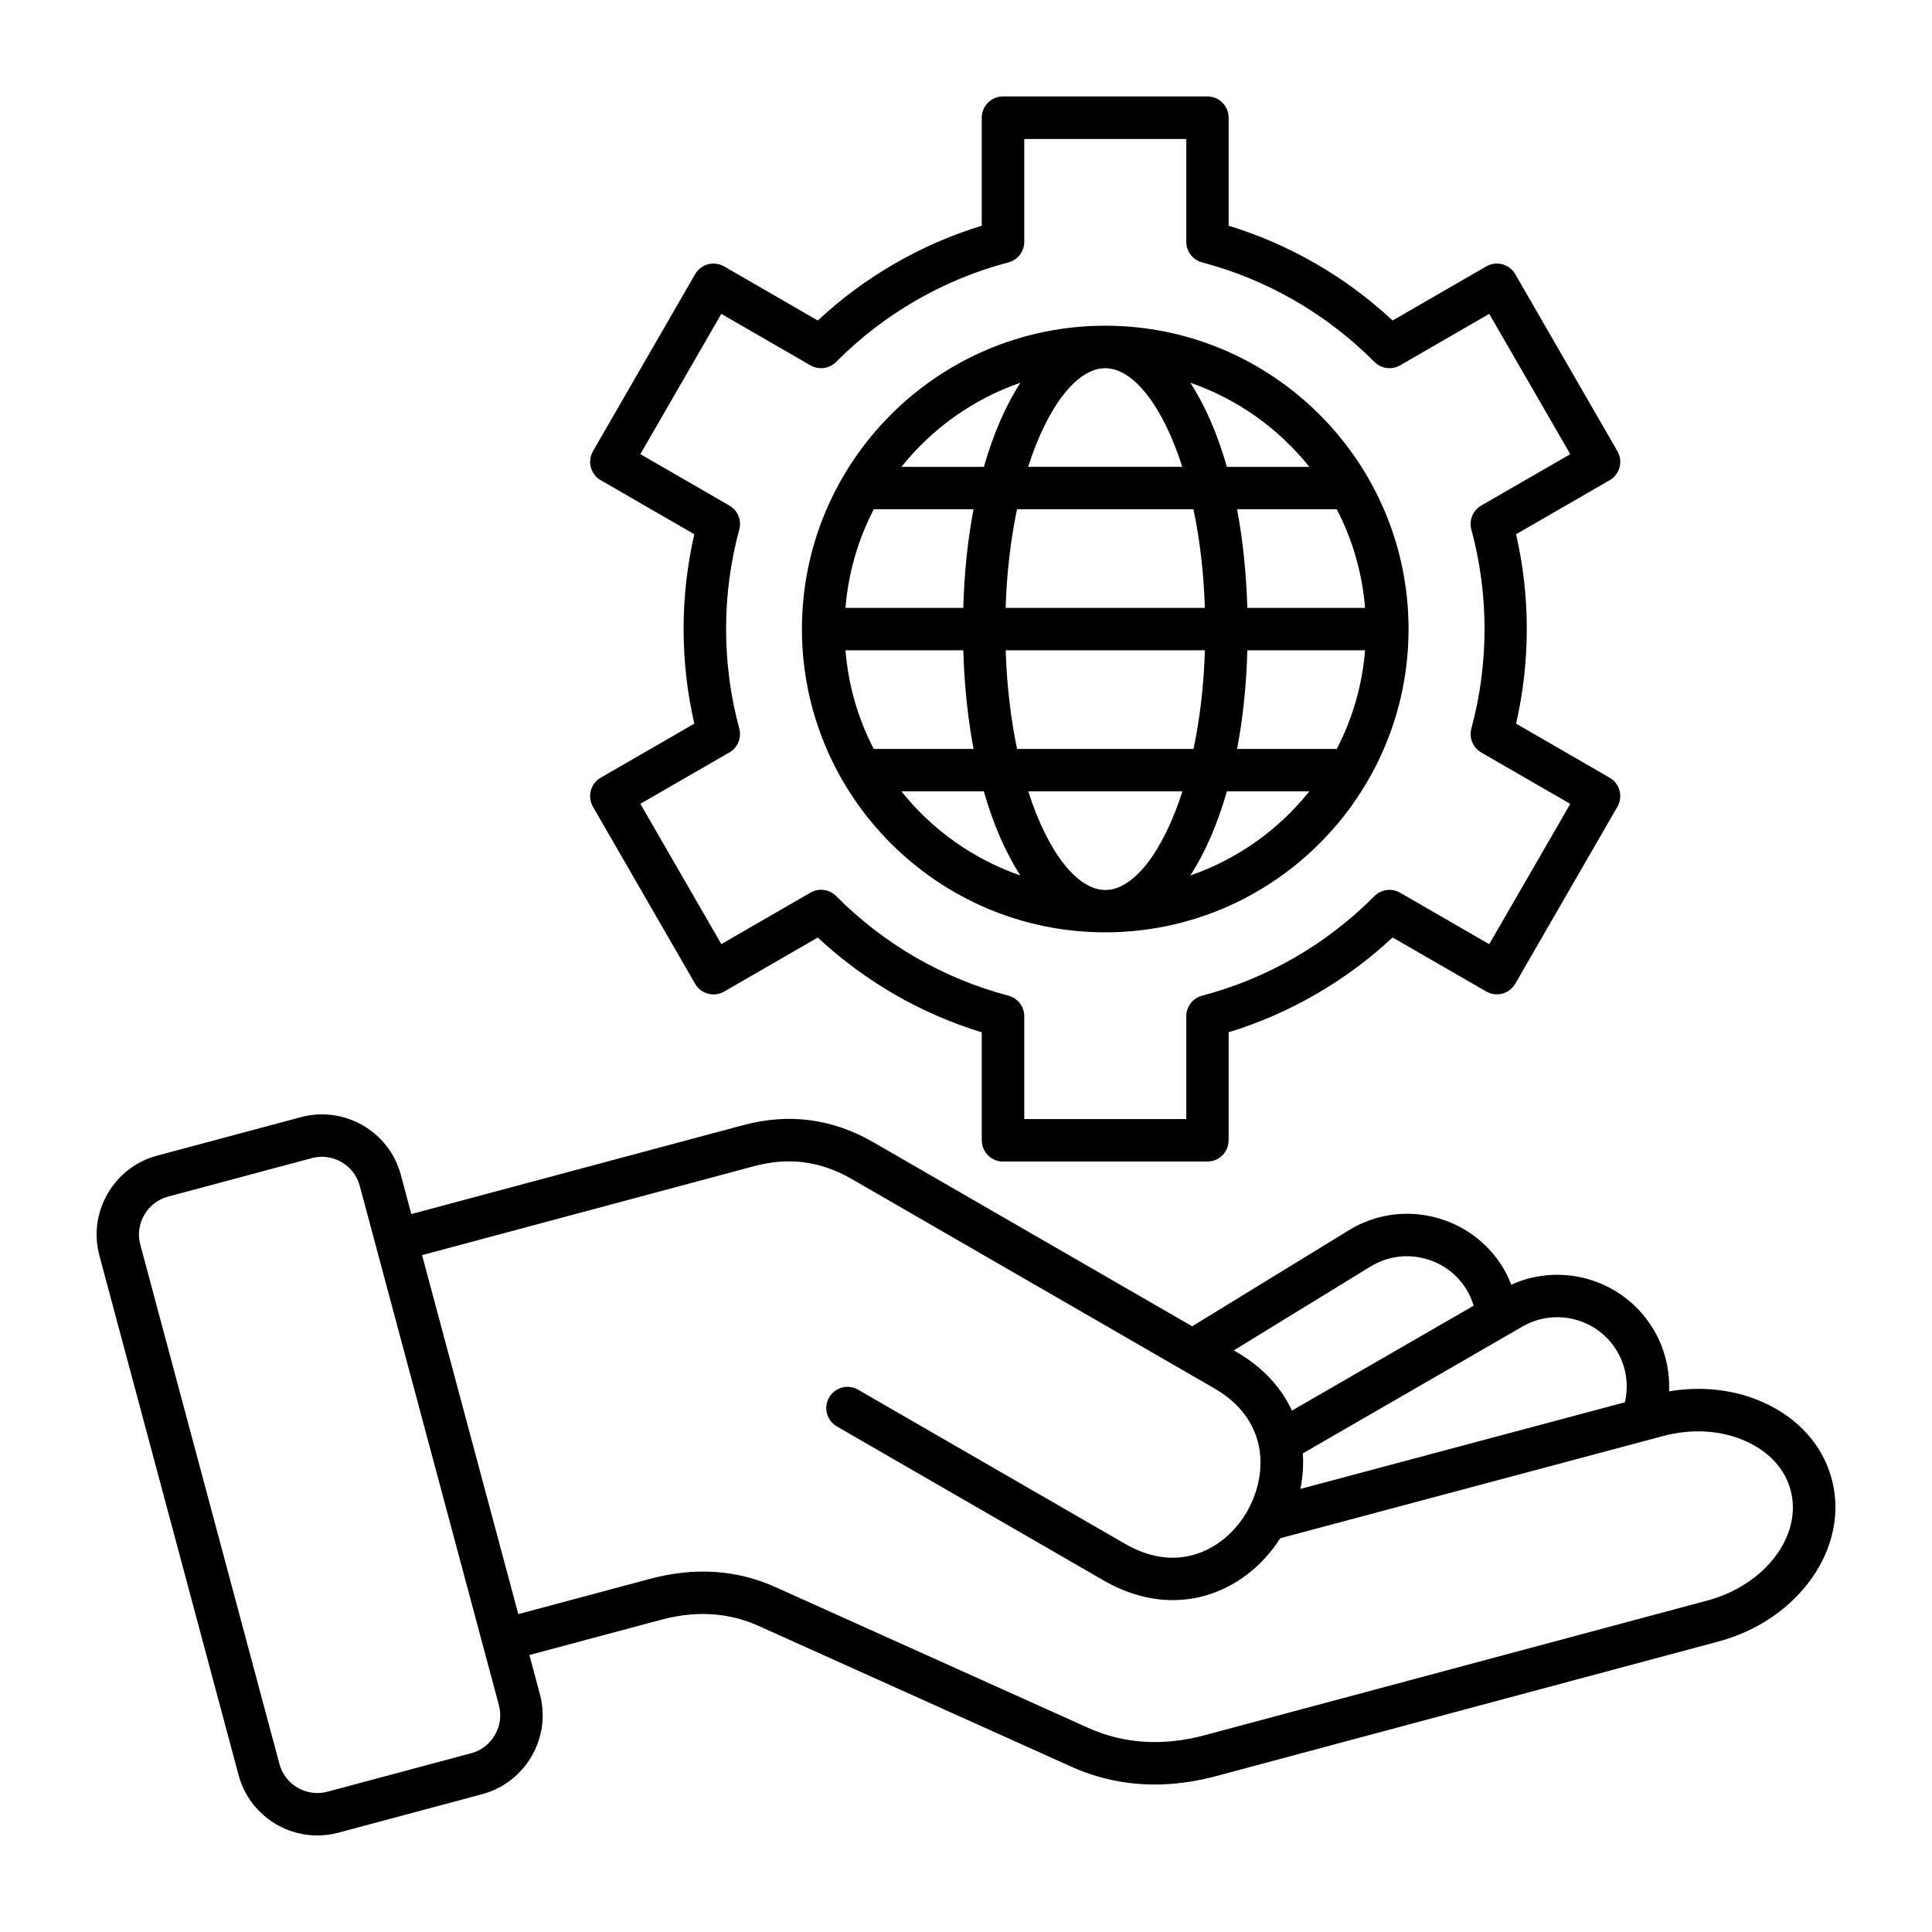
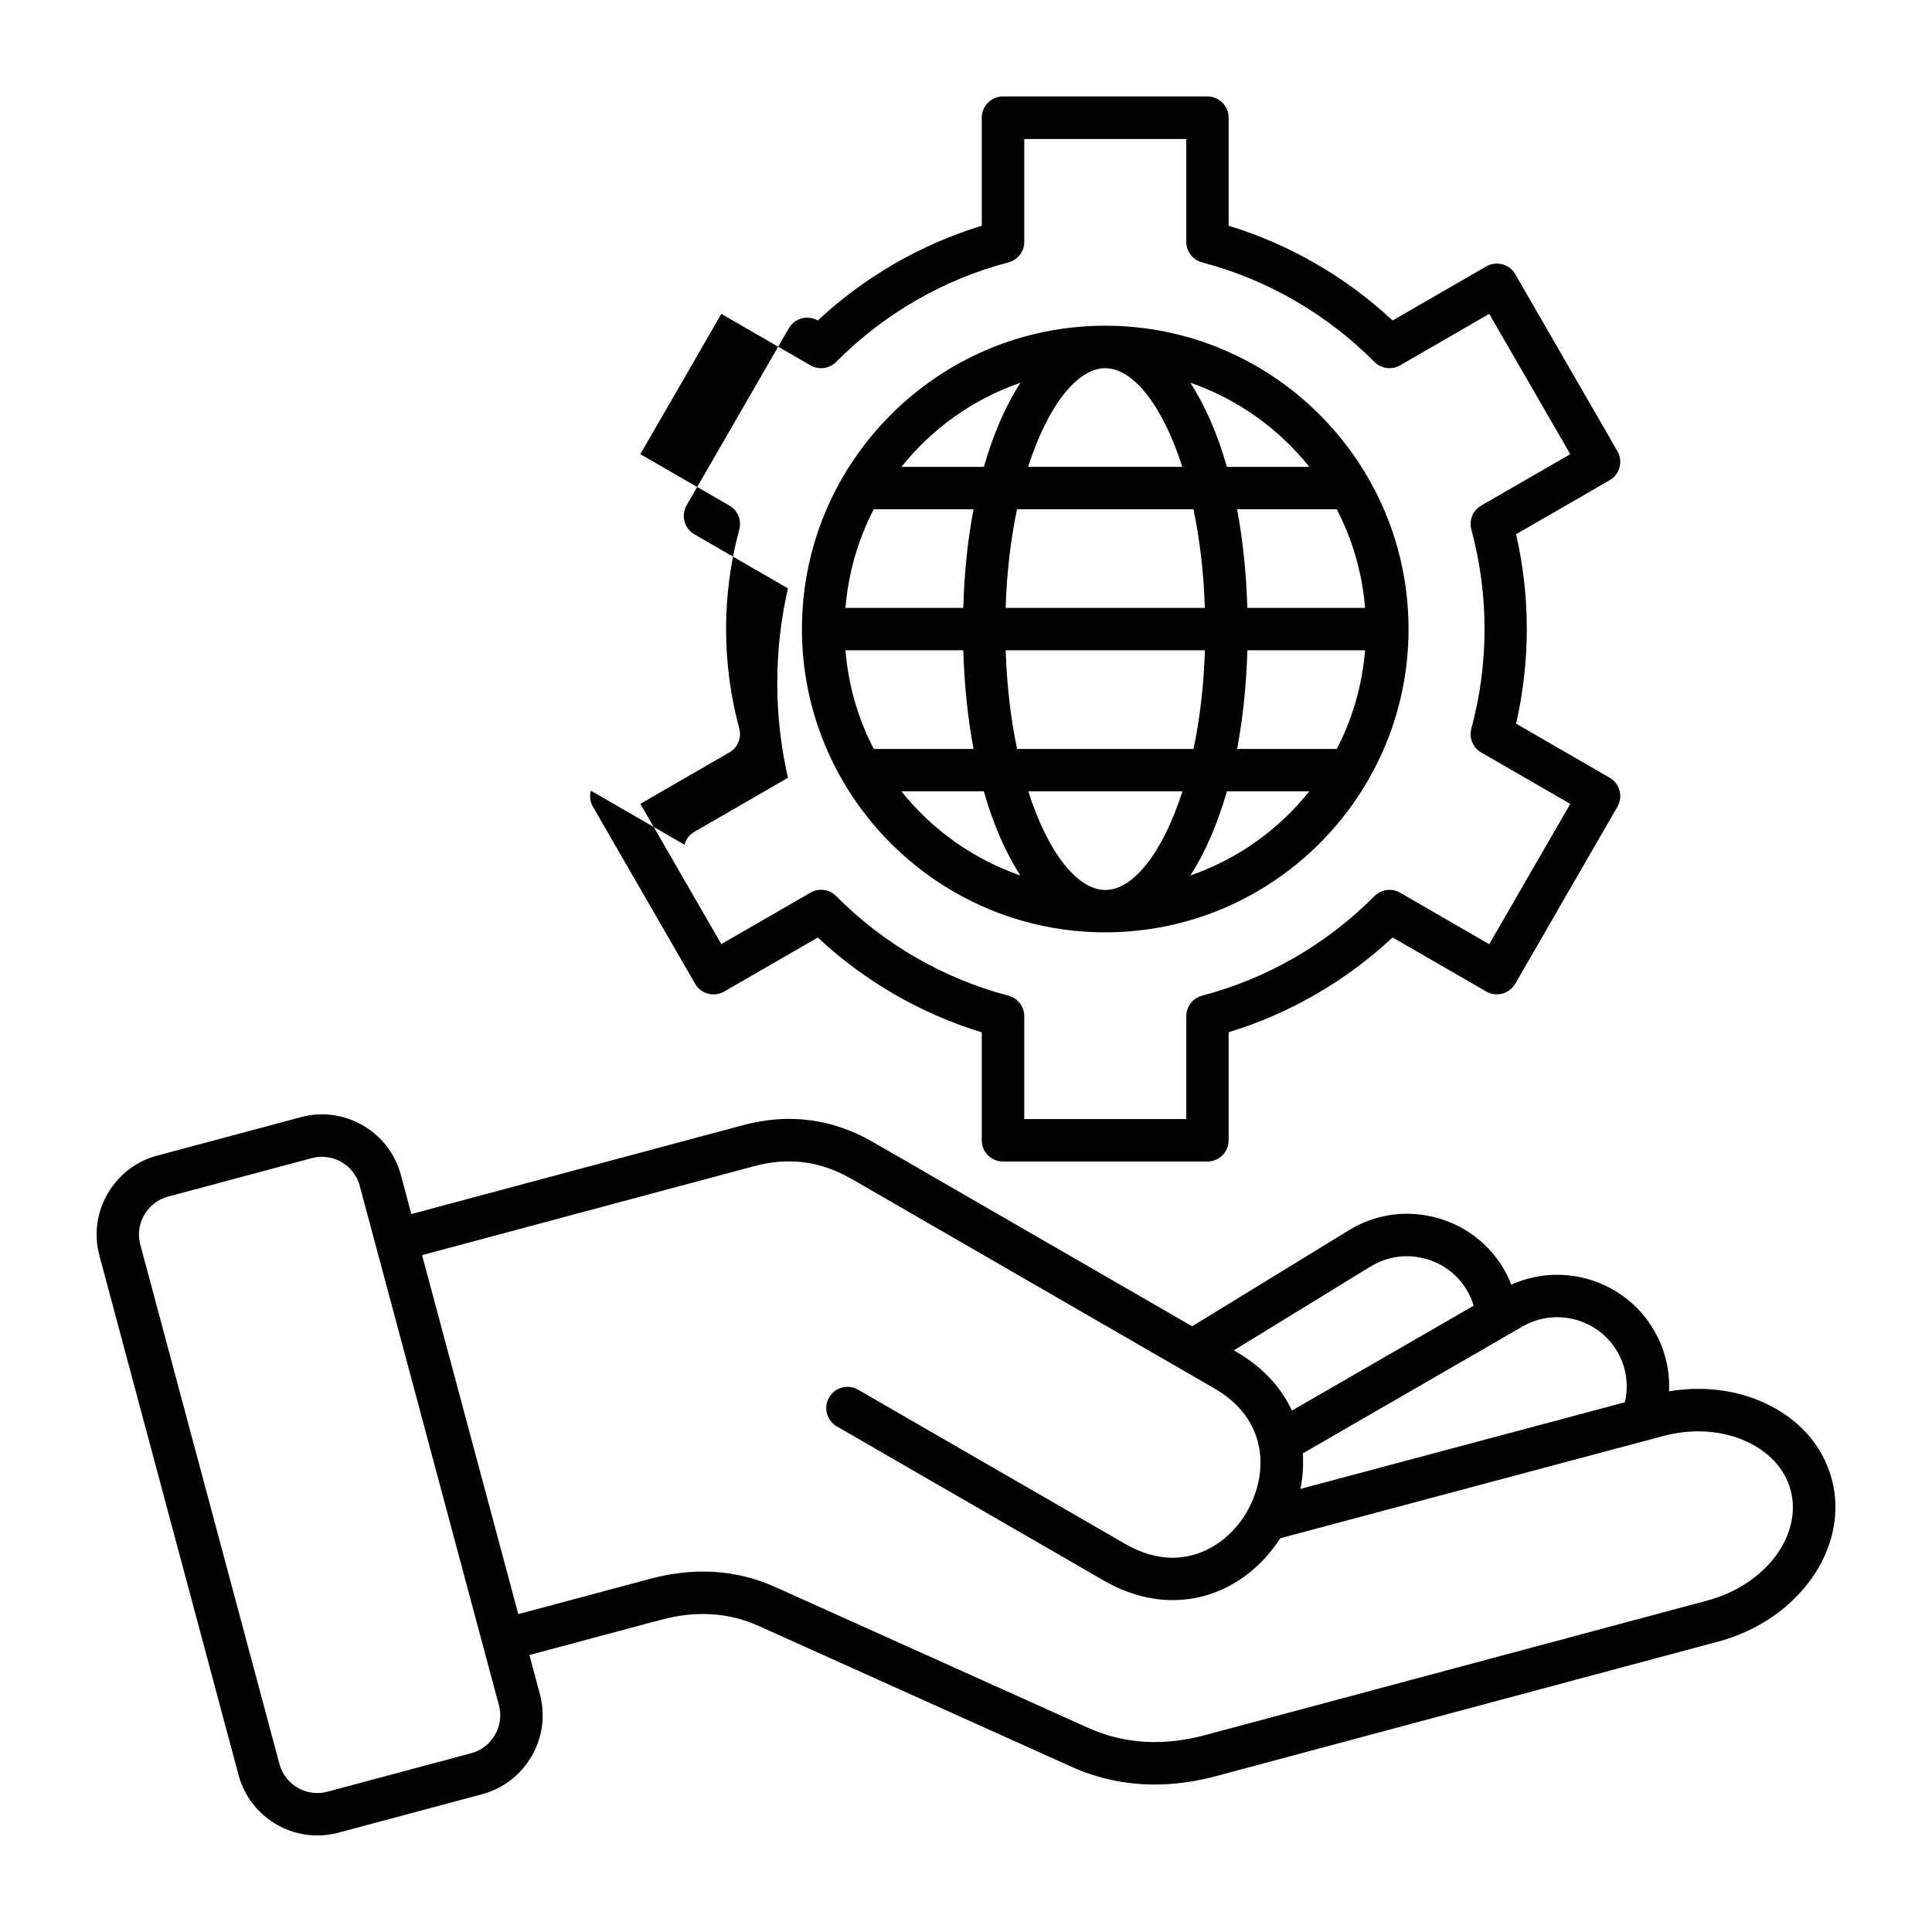
<svg xmlns="http://www.w3.org/2000/svg" width="1200pt" height="1200pt" version="1.1" viewBox="0 0 1200 1200">
-   <path d="m1137.7 918.61c-5.578-20.859-20.625-37.734-42.375-47.531-17.766-8.016-38.25-10.312-58.641-6.891 0.562-13.031-2.531-26.062-9.188-37.641-18-31.172-56.672-43.172-88.828-28.594-1.453-3.75-3.188-7.406-5.297-10.875-9.703-15.797-24.984-26.859-43.078-31.219s-36.75-1.406-52.547 8.297l-97.266 59.625-198.14-114.38c-25.266-14.578-52.359-18.141-80.578-10.594l-206.29 55.266-6.516-24.375c-7.219-27-35.109-43.031-62.062-35.812l-89.297 23.906c-13.031 3.469-23.953 11.906-30.75 23.625-6.797 11.766-8.578 25.406-5.109 38.438l86.438 322.64c6.047 22.594 26.578 37.547 48.938 37.547 4.312 0 8.719-0.562 13.078-1.734l89.297-23.906c13.031-3.516 23.953-11.906 30.75-23.625 6.797-11.766 8.578-25.406 5.109-38.438l-6.516-24.375 81.75-21.891c21.656-5.812 42.047-4.547 60.469 3.75l194.21 87.422c16.5 7.453 33.891 11.156 51.984 11.156 12.375 0 25.031-1.734 38.016-5.203l312.1-83.625c50.109-13.453 81.703-58.688 70.359-100.92zm-133.03-78.891c5.484 9.516 7.031 20.625 4.594 31.266l-201.56 53.812c1.453-7.219 2.016-14.625 1.5-22.078l136.45-78.797c20.672-11.906 47.109-4.828 59.016 15.797zm-153.24-53.109c9.75-6 21.375-7.828 32.625-5.109s20.766 9.562 26.766 19.359c1.969 3.188 3.422 6.609 4.5 10.125l-112.88 65.156c-6.422-13.875-17.578-26.719-34.828-36.656l-1.266-0.75 85.078-52.172zm-544.03 291c-3.281 5.672-8.484 9.703-14.719 11.344l-89.297 23.906c-12.938 3.469-26.344-4.266-29.812-17.203l-86.438-322.64c-1.688-6.234-0.797-12.797 2.484-18.422 3.281-5.672 8.484-9.703 14.719-11.344l89.297-23.906c2.109-0.562 4.219-0.844 6.281-0.844 10.734 0 20.625 7.172 23.531 18.047l9.938 37.078 76.5 285.52c1.688 6.234 0.797 12.797-2.484 18.422zm753.05-83.484-312.1 83.625c-25.922 6.938-50.25 5.438-72.375-4.5l-194.21-87.422c-24.094-10.875-50.391-12.609-78.094-5.156l-81.75 21.891-59.766-222.98 206.29-55.266c21.469-5.766 41.297-3.141 60.562 7.969l225.37 130.13c32.531 18.797 33.891 51.375 20.766 75.328-0.047 0.141-0.094 0.234-0.141 0.375-7.734 13.781-20.062 23.859-33.797 27.656-13.641 3.797-27.984 1.453-42.516-6.938l-165.71-95.672c-6.328-3.656-14.344-1.5-18 4.828-3.656 6.281-1.5 14.344 4.828 18l165.71 95.672c14.016 8.109 28.594 12.188 42.891 12.188 6.656 0 13.266-0.891 19.781-2.672 18.938-5.203 35.766-18.141 47.016-35.766l237.79-63.469c17.859-4.781 36.141-3.656 51.422 3.234 14.391 6.469 24.234 17.25 27.75 30.328 7.547 28.172-15.656 58.969-51.75 68.625zm-693.47-503.02c-0.891 3.375-0.422 6.984 1.312 9.984l63.469 109.97c1.734 3.047 4.641 5.25 8.016 6.141s6.984 0.422 9.984-1.312l58.172-33.562c29.109 27.141 63.984 47.297 101.86 58.875v67.078c0 7.266 5.906 13.172 13.172 13.172h126.98c7.266 0 13.172-5.906 13.172-13.172v-67.125c37.875-11.578 72.75-31.734 101.86-58.875l58.172 33.562c3.047 1.734 6.609 2.203 9.984 1.312s6.234-3.094 8.016-6.141l63.469-109.97c1.734-3.047 2.203-6.609 1.312-9.984s-3.094-6.234-6.141-8.016l-58.125-33.562c4.406-19.219 6.656-39 6.656-58.828 0-19.875-2.25-39.609-6.656-58.828l58.125-33.562c3.047-1.734 5.25-4.641 6.141-8.016s0.422-6.984-1.312-9.984l-63.469-109.97c-1.734-3.047-4.641-5.25-8.016-6.141s-6.984-0.422-9.984 1.312l-58.172 33.609c-29.109-27.141-63.984-47.297-101.86-58.875v-67.125c0-7.266-5.906-13.172-13.172-13.172h-126.98c-7.266 0-13.172 5.906-13.172 13.172v67.125c-37.875 11.578-72.75 31.734-101.86 58.875l-58.172-33.609c-3.047-1.734-6.609-2.203-9.984-1.312s-6.234 3.094-8.016 6.141l-63.469 109.97c-1.734 3.047-2.203 6.609-1.312 9.984s3.094 6.234 6.141 8.016l58.125 33.562c-4.406 19.219-6.656 38.953-6.656 58.828 0 19.828 2.25 39.609 6.656 58.828l-58.125 33.562c-3.047 1.734-5.25 4.641-6.141 8.016zm86.062-23.719c5.156-3 7.688-9.094 6.141-14.859-5.438-20.062-8.203-40.875-8.203-61.828s2.766-41.766 8.203-61.828c1.547-5.766-0.938-11.859-6.141-14.859l-55.312-31.922 50.297-87.141 55.359 31.969c5.203 3 11.719 2.109 15.938-2.109 29.625-29.812 66.609-51.234 107.02-61.828 5.766-1.5 9.844-6.75 9.844-12.75v-63.891h100.64v63.891c0 6 4.031 11.203 9.844 12.75 40.406 10.641 77.391 32.016 107.02 61.828 4.219 4.219 10.734 5.109 15.938 2.109l55.359-31.969 50.344 87.141-55.312 31.922c-5.203 3-7.688 9.094-6.141 14.859 5.438 20.062 8.203 40.875 8.203 61.828s-2.766 41.766-8.203 61.828c-1.547 5.766 0.938 11.859 6.141 14.859l55.312 31.922-50.344 87.141-55.359-31.969c-5.156-3-11.719-2.109-15.938 2.109-29.625 29.812-66.609 51.234-107.02 61.828-5.766 1.5-9.844 6.75-9.844 12.75v63.891h-100.64v-63.891c0-6-4.031-11.203-9.844-12.75-40.406-10.641-77.391-32.016-107.02-61.875-4.219-4.219-10.734-5.109-15.938-2.109l-55.359 31.969-50.297-87.141 55.312-31.922zm233.44 111.7c103.88 0 188.39-84.516 188.39-188.39 0-103.87-84.516-188.39-188.39-188.39s-188.39 84.516-188.39 188.39c0 103.87 84.516 188.39 188.39 188.39zm0-350.39c17.25 0 35.625 23.016 47.859 61.266h-95.766c12.281-38.203 30.609-61.266 47.859-61.266zm54.797 87.609c3.844 18.281 6.375 38.859 7.078 61.266h-123.74c0.703-22.406 3.234-42.984 7.078-61.266zm106.59 61.266h-73.125c-0.656-21.797-2.812-42.422-6.375-61.266h61.922c9.656 18.609 15.797 39.328 17.578 61.266zm-161.34 175.22c-17.25 0-35.625-23.016-47.859-61.266h95.766c-12.281 38.203-30.609 61.266-47.859 61.266zm-54.797-87.609c-3.844-18.281-6.375-38.859-7.078-61.266h123.74c-0.703 22.406-3.234 42.984-7.078 61.266zm143.02-61.266h73.125c-1.781 21.938-7.922 42.656-17.578 61.266h-61.922c3.609-18.844 5.766-39.469 6.375-61.266zm-176.44-26.344h-73.172c1.781-21.938 7.922-42.656 17.578-61.266h61.969c-3.609 18.844-5.766 39.469-6.375 61.266zm0 26.344c0.656 21.797 2.812 42.422 6.375 61.266h-61.969c-9.703-18.609-15.797-39.328-17.578-61.266zm-38.438 87.609h51.188c5.906 20.578 13.594 38.25 22.734 52.266-29.344-10.172-54.891-28.453-73.922-52.266zm179.44 52.266c9.141-14.016 16.828-31.688 22.734-52.266h51.188c-18.984 23.812-44.531 42.094-73.922 52.266zm73.922-253.82h-51.188c-5.906-20.578-13.594-38.25-22.734-52.266 29.344 10.172 54.891 28.453 73.922 52.266zm-179.39-52.266c-9.141 14.016-16.828 31.688-22.734 52.266h-51.188c18.984-23.812 44.531-42.094 73.922-52.266z" />
+   <path d="m1137.7 918.61c-5.578-20.859-20.625-37.734-42.375-47.531-17.766-8.016-38.25-10.312-58.641-6.891 0.562-13.031-2.531-26.062-9.188-37.641-18-31.172-56.672-43.172-88.828-28.594-1.453-3.75-3.188-7.406-5.297-10.875-9.703-15.797-24.984-26.859-43.078-31.219s-36.75-1.406-52.547 8.297l-97.266 59.625-198.14-114.38c-25.266-14.578-52.359-18.141-80.578-10.594l-206.29 55.266-6.516-24.375c-7.219-27-35.109-43.031-62.062-35.812l-89.297 23.906c-13.031 3.469-23.953 11.906-30.75 23.625-6.797 11.766-8.578 25.406-5.109 38.438l86.438 322.64c6.047 22.594 26.578 37.547 48.938 37.547 4.312 0 8.719-0.562 13.078-1.734l89.297-23.906c13.031-3.516 23.953-11.906 30.75-23.625 6.797-11.766 8.578-25.406 5.109-38.438l-6.516-24.375 81.75-21.891c21.656-5.812 42.047-4.547 60.469 3.75l194.21 87.422c16.5 7.453 33.891 11.156 51.984 11.156 12.375 0 25.031-1.734 38.016-5.203l312.1-83.625c50.109-13.453 81.703-58.688 70.359-100.92zm-133.03-78.891c5.484 9.516 7.031 20.625 4.594 31.266l-201.56 53.812c1.453-7.219 2.016-14.625 1.5-22.078l136.45-78.797c20.672-11.906 47.109-4.828 59.016 15.797zm-153.24-53.109c9.75-6 21.375-7.828 32.625-5.109s20.766 9.562 26.766 19.359c1.969 3.188 3.422 6.609 4.5 10.125l-112.88 65.156c-6.422-13.875-17.578-26.719-34.828-36.656l-1.266-0.75 85.078-52.172zm-544.03 291c-3.281 5.672-8.484 9.703-14.719 11.344l-89.297 23.906c-12.938 3.469-26.344-4.266-29.812-17.203l-86.438-322.64c-1.688-6.234-0.797-12.797 2.484-18.422 3.281-5.672 8.484-9.703 14.719-11.344l89.297-23.906c2.109-0.562 4.219-0.844 6.281-0.844 10.734 0 20.625 7.172 23.531 18.047l9.938 37.078 76.5 285.52c1.688 6.234 0.797 12.797-2.484 18.422zm753.05-83.484-312.1 83.625c-25.922 6.938-50.25 5.438-72.375-4.5l-194.21-87.422c-24.094-10.875-50.391-12.609-78.094-5.156l-81.75 21.891-59.766-222.98 206.29-55.266c21.469-5.766 41.297-3.141 60.562 7.969l225.37 130.13c32.531 18.797 33.891 51.375 20.766 75.328-0.047 0.141-0.094 0.234-0.141 0.375-7.734 13.781-20.062 23.859-33.797 27.656-13.641 3.797-27.984 1.453-42.516-6.938l-165.71-95.672c-6.328-3.656-14.344-1.5-18 4.828-3.656 6.281-1.5 14.344 4.828 18l165.71 95.672c14.016 8.109 28.594 12.188 42.891 12.188 6.656 0 13.266-0.891 19.781-2.672 18.938-5.203 35.766-18.141 47.016-35.766l237.79-63.469c17.859-4.781 36.141-3.656 51.422 3.234 14.391 6.469 24.234 17.25 27.75 30.328 7.547 28.172-15.656 58.969-51.75 68.625zm-693.47-503.02c-0.891 3.375-0.422 6.984 1.312 9.984l63.469 109.97c1.734 3.047 4.641 5.25 8.016 6.141s6.984 0.422 9.984-1.312l58.172-33.562c29.109 27.141 63.984 47.297 101.86 58.875v67.078c0 7.266 5.906 13.172 13.172 13.172h126.98c7.266 0 13.172-5.906 13.172-13.172v-67.125c37.875-11.578 72.75-31.734 101.86-58.875l58.172 33.562c3.047 1.734 6.609 2.203 9.984 1.312s6.234-3.094 8.016-6.141l63.469-109.97c1.734-3.047 2.203-6.609 1.312-9.984s-3.094-6.234-6.141-8.016l-58.125-33.562c4.406-19.219 6.656-39 6.656-58.828 0-19.875-2.25-39.609-6.656-58.828l58.125-33.562c3.047-1.734 5.25-4.641 6.141-8.016s0.422-6.984-1.312-9.984l-63.469-109.97c-1.734-3.047-4.641-5.25-8.016-6.141s-6.984-0.422-9.984 1.312l-58.172 33.609c-29.109-27.141-63.984-47.297-101.86-58.875v-67.125c0-7.266-5.906-13.172-13.172-13.172h-126.98c-7.266 0-13.172 5.906-13.172 13.172v67.125c-37.875 11.578-72.75 31.734-101.86 58.875c-3.047-1.734-6.609-2.203-9.984-1.312s-6.234 3.094-8.016 6.141l-63.469 109.97c-1.734 3.047-2.203 6.609-1.312 9.984s3.094 6.234 6.141 8.016l58.125 33.562c-4.406 19.219-6.656 38.953-6.656 58.828 0 19.828 2.25 39.609 6.656 58.828l-58.125 33.562c-3.047 1.734-5.25 4.641-6.141 8.016zm86.062-23.719c5.156-3 7.688-9.094 6.141-14.859-5.438-20.062-8.203-40.875-8.203-61.828s2.766-41.766 8.203-61.828c1.547-5.766-0.938-11.859-6.141-14.859l-55.312-31.922 50.297-87.141 55.359 31.969c5.203 3 11.719 2.109 15.938-2.109 29.625-29.812 66.609-51.234 107.02-61.828 5.766-1.5 9.844-6.75 9.844-12.75v-63.891h100.64v63.891c0 6 4.031 11.203 9.844 12.75 40.406 10.641 77.391 32.016 107.02 61.828 4.219 4.219 10.734 5.109 15.938 2.109l55.359-31.969 50.344 87.141-55.312 31.922c-5.203 3-7.688 9.094-6.141 14.859 5.438 20.062 8.203 40.875 8.203 61.828s-2.766 41.766-8.203 61.828c-1.547 5.766 0.938 11.859 6.141 14.859l55.312 31.922-50.344 87.141-55.359-31.969c-5.156-3-11.719-2.109-15.938 2.109-29.625 29.812-66.609 51.234-107.02 61.828-5.766 1.5-9.844 6.75-9.844 12.75v63.891h-100.64v-63.891c0-6-4.031-11.203-9.844-12.75-40.406-10.641-77.391-32.016-107.02-61.875-4.219-4.219-10.734-5.109-15.938-2.109l-55.359 31.969-50.297-87.141 55.312-31.922zm233.44 111.7c103.88 0 188.39-84.516 188.39-188.39 0-103.87-84.516-188.39-188.39-188.39s-188.39 84.516-188.39 188.39c0 103.87 84.516 188.39 188.39 188.39zm0-350.39c17.25 0 35.625 23.016 47.859 61.266h-95.766c12.281-38.203 30.609-61.266 47.859-61.266zm54.797 87.609c3.844 18.281 6.375 38.859 7.078 61.266h-123.74c0.703-22.406 3.234-42.984 7.078-61.266zm106.59 61.266h-73.125c-0.656-21.797-2.812-42.422-6.375-61.266h61.922c9.656 18.609 15.797 39.328 17.578 61.266zm-161.34 175.22c-17.25 0-35.625-23.016-47.859-61.266h95.766c-12.281 38.203-30.609 61.266-47.859 61.266zm-54.797-87.609c-3.844-18.281-6.375-38.859-7.078-61.266h123.74c-0.703 22.406-3.234 42.984-7.078 61.266zm143.02-61.266h73.125c-1.781 21.938-7.922 42.656-17.578 61.266h-61.922c3.609-18.844 5.766-39.469 6.375-61.266zm-176.44-26.344h-73.172c1.781-21.938 7.922-42.656 17.578-61.266h61.969c-3.609 18.844-5.766 39.469-6.375 61.266zm0 26.344c0.656 21.797 2.812 42.422 6.375 61.266h-61.969c-9.703-18.609-15.797-39.328-17.578-61.266zm-38.438 87.609h51.188c5.906 20.578 13.594 38.25 22.734 52.266-29.344-10.172-54.891-28.453-73.922-52.266zm179.44 52.266c9.141-14.016 16.828-31.688 22.734-52.266h51.188c-18.984 23.812-44.531 42.094-73.922 52.266zm73.922-253.82h-51.188c-5.906-20.578-13.594-38.25-22.734-52.266 29.344 10.172 54.891 28.453 73.922 52.266zm-179.39-52.266c-9.141 14.016-16.828 31.688-22.734 52.266h-51.188c18.984-23.812 44.531-42.094 73.922-52.266z" />
</svg>